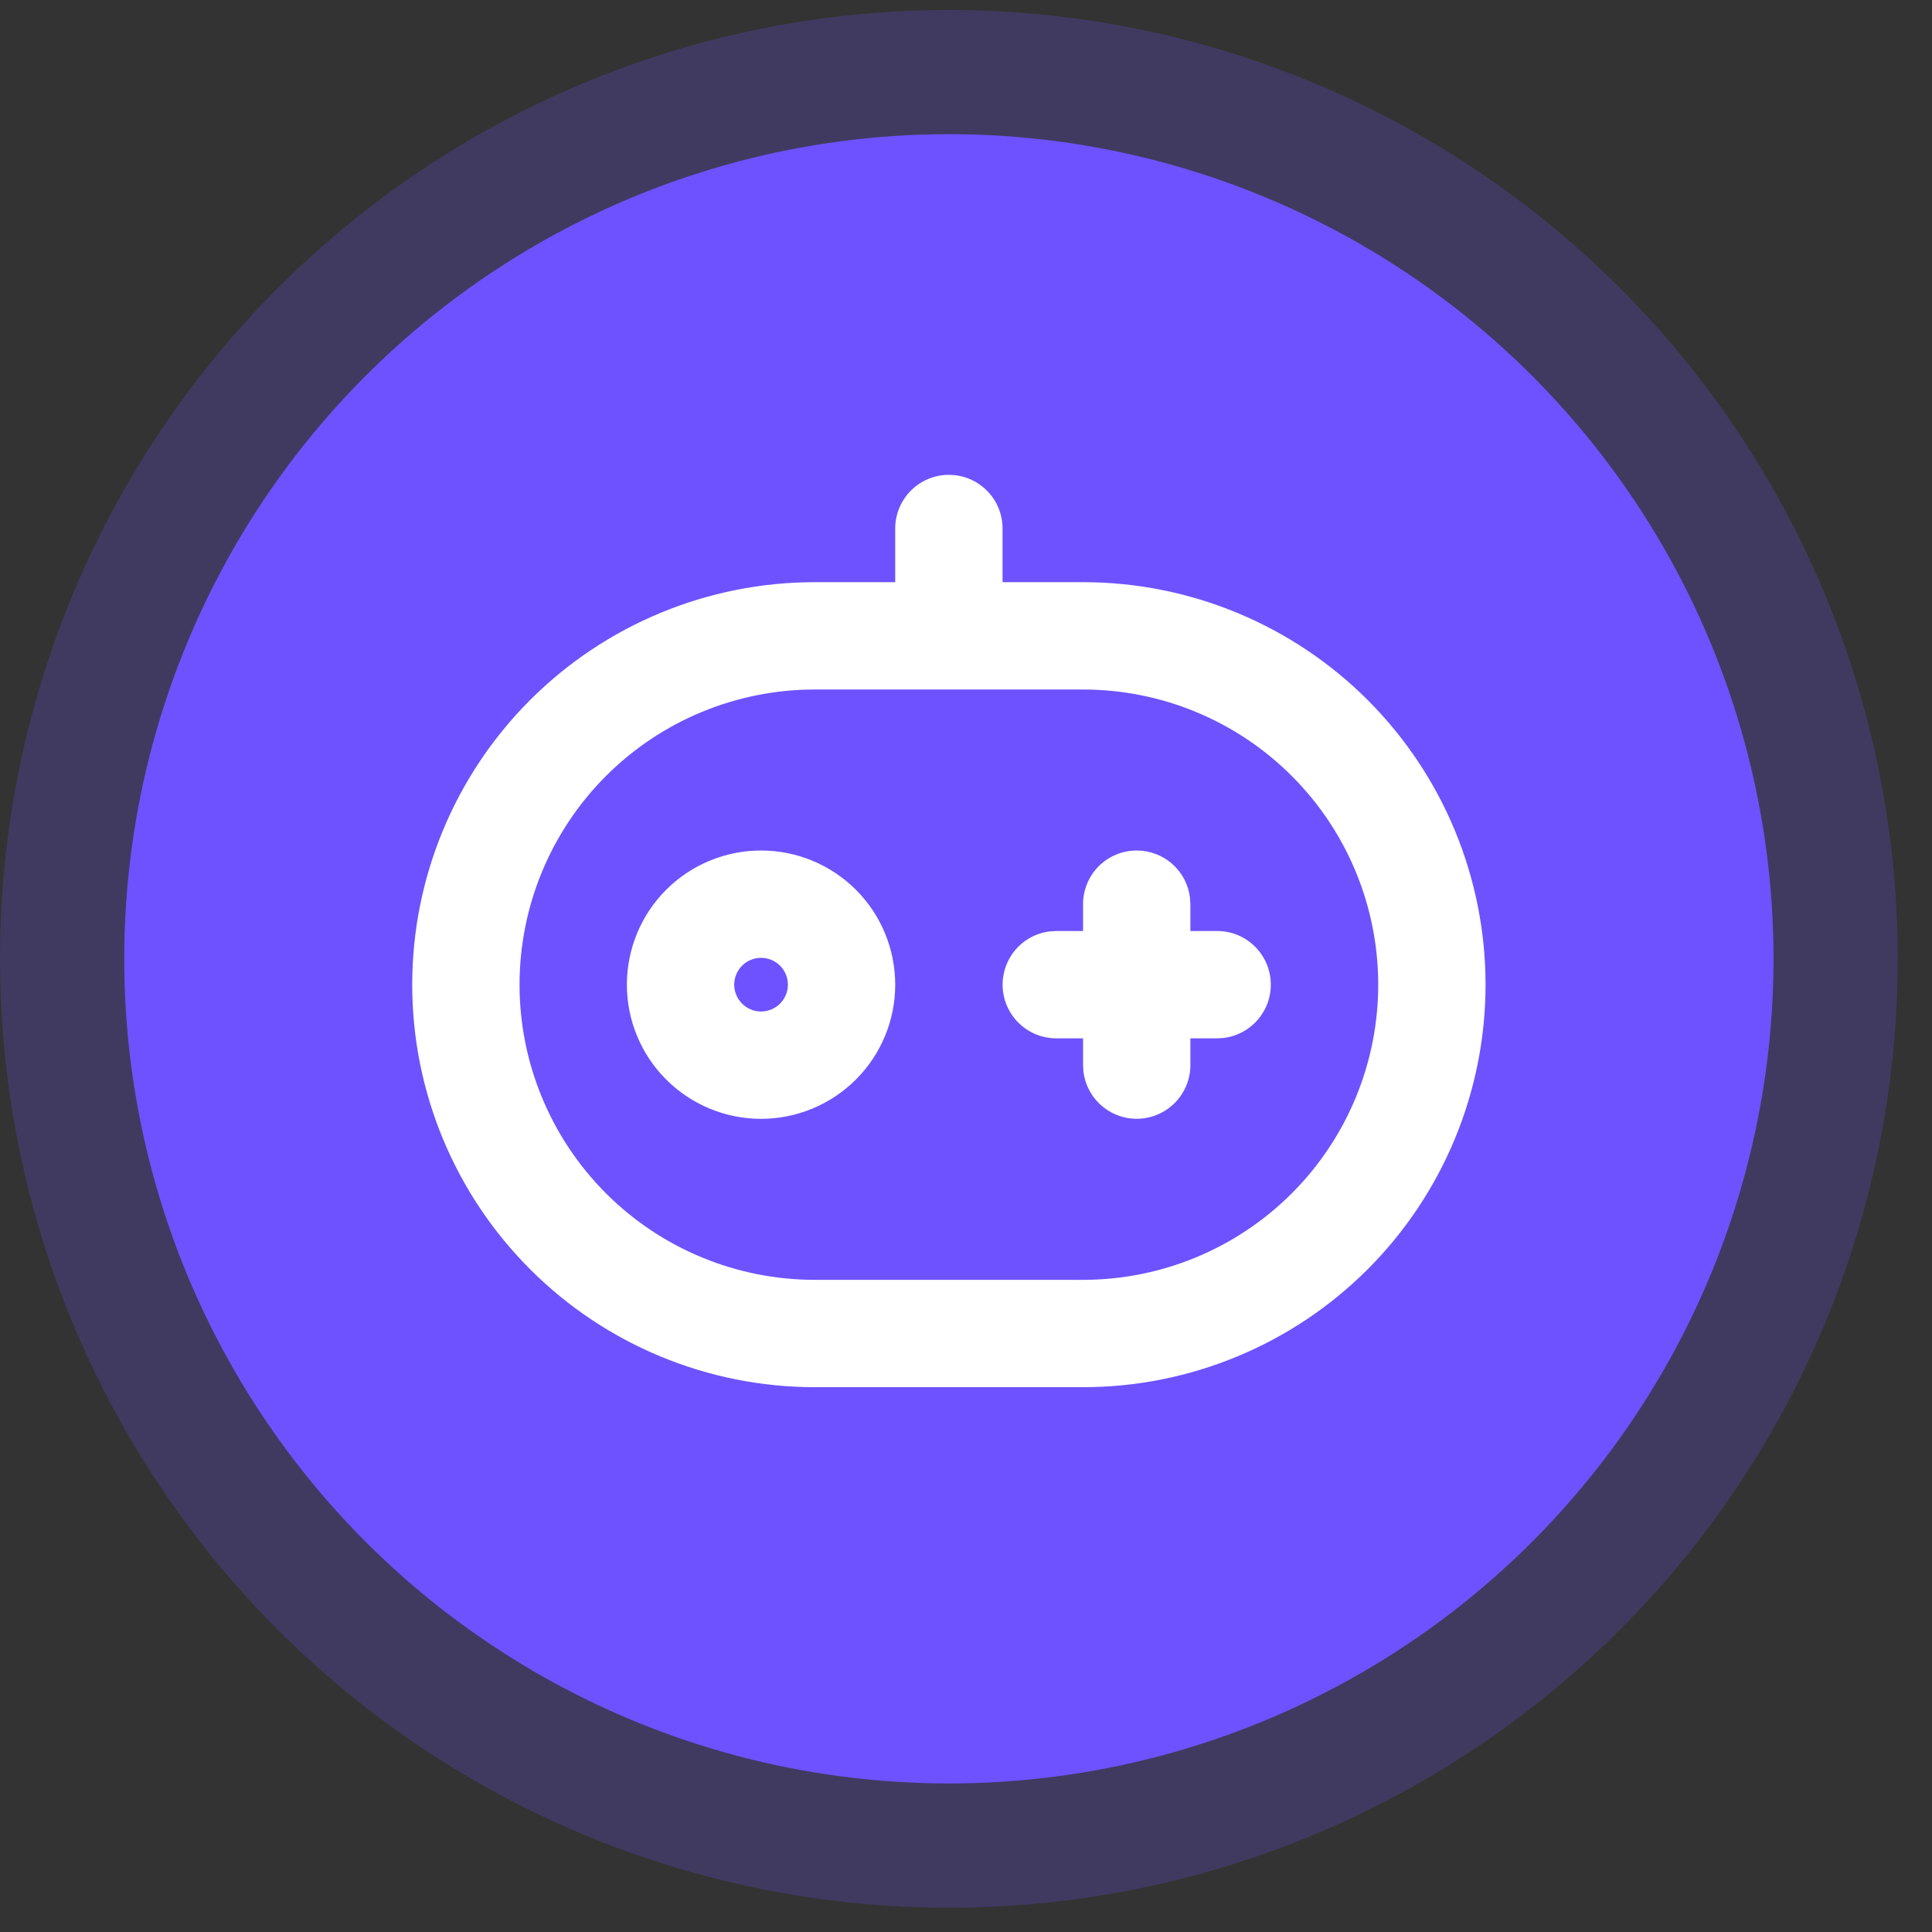
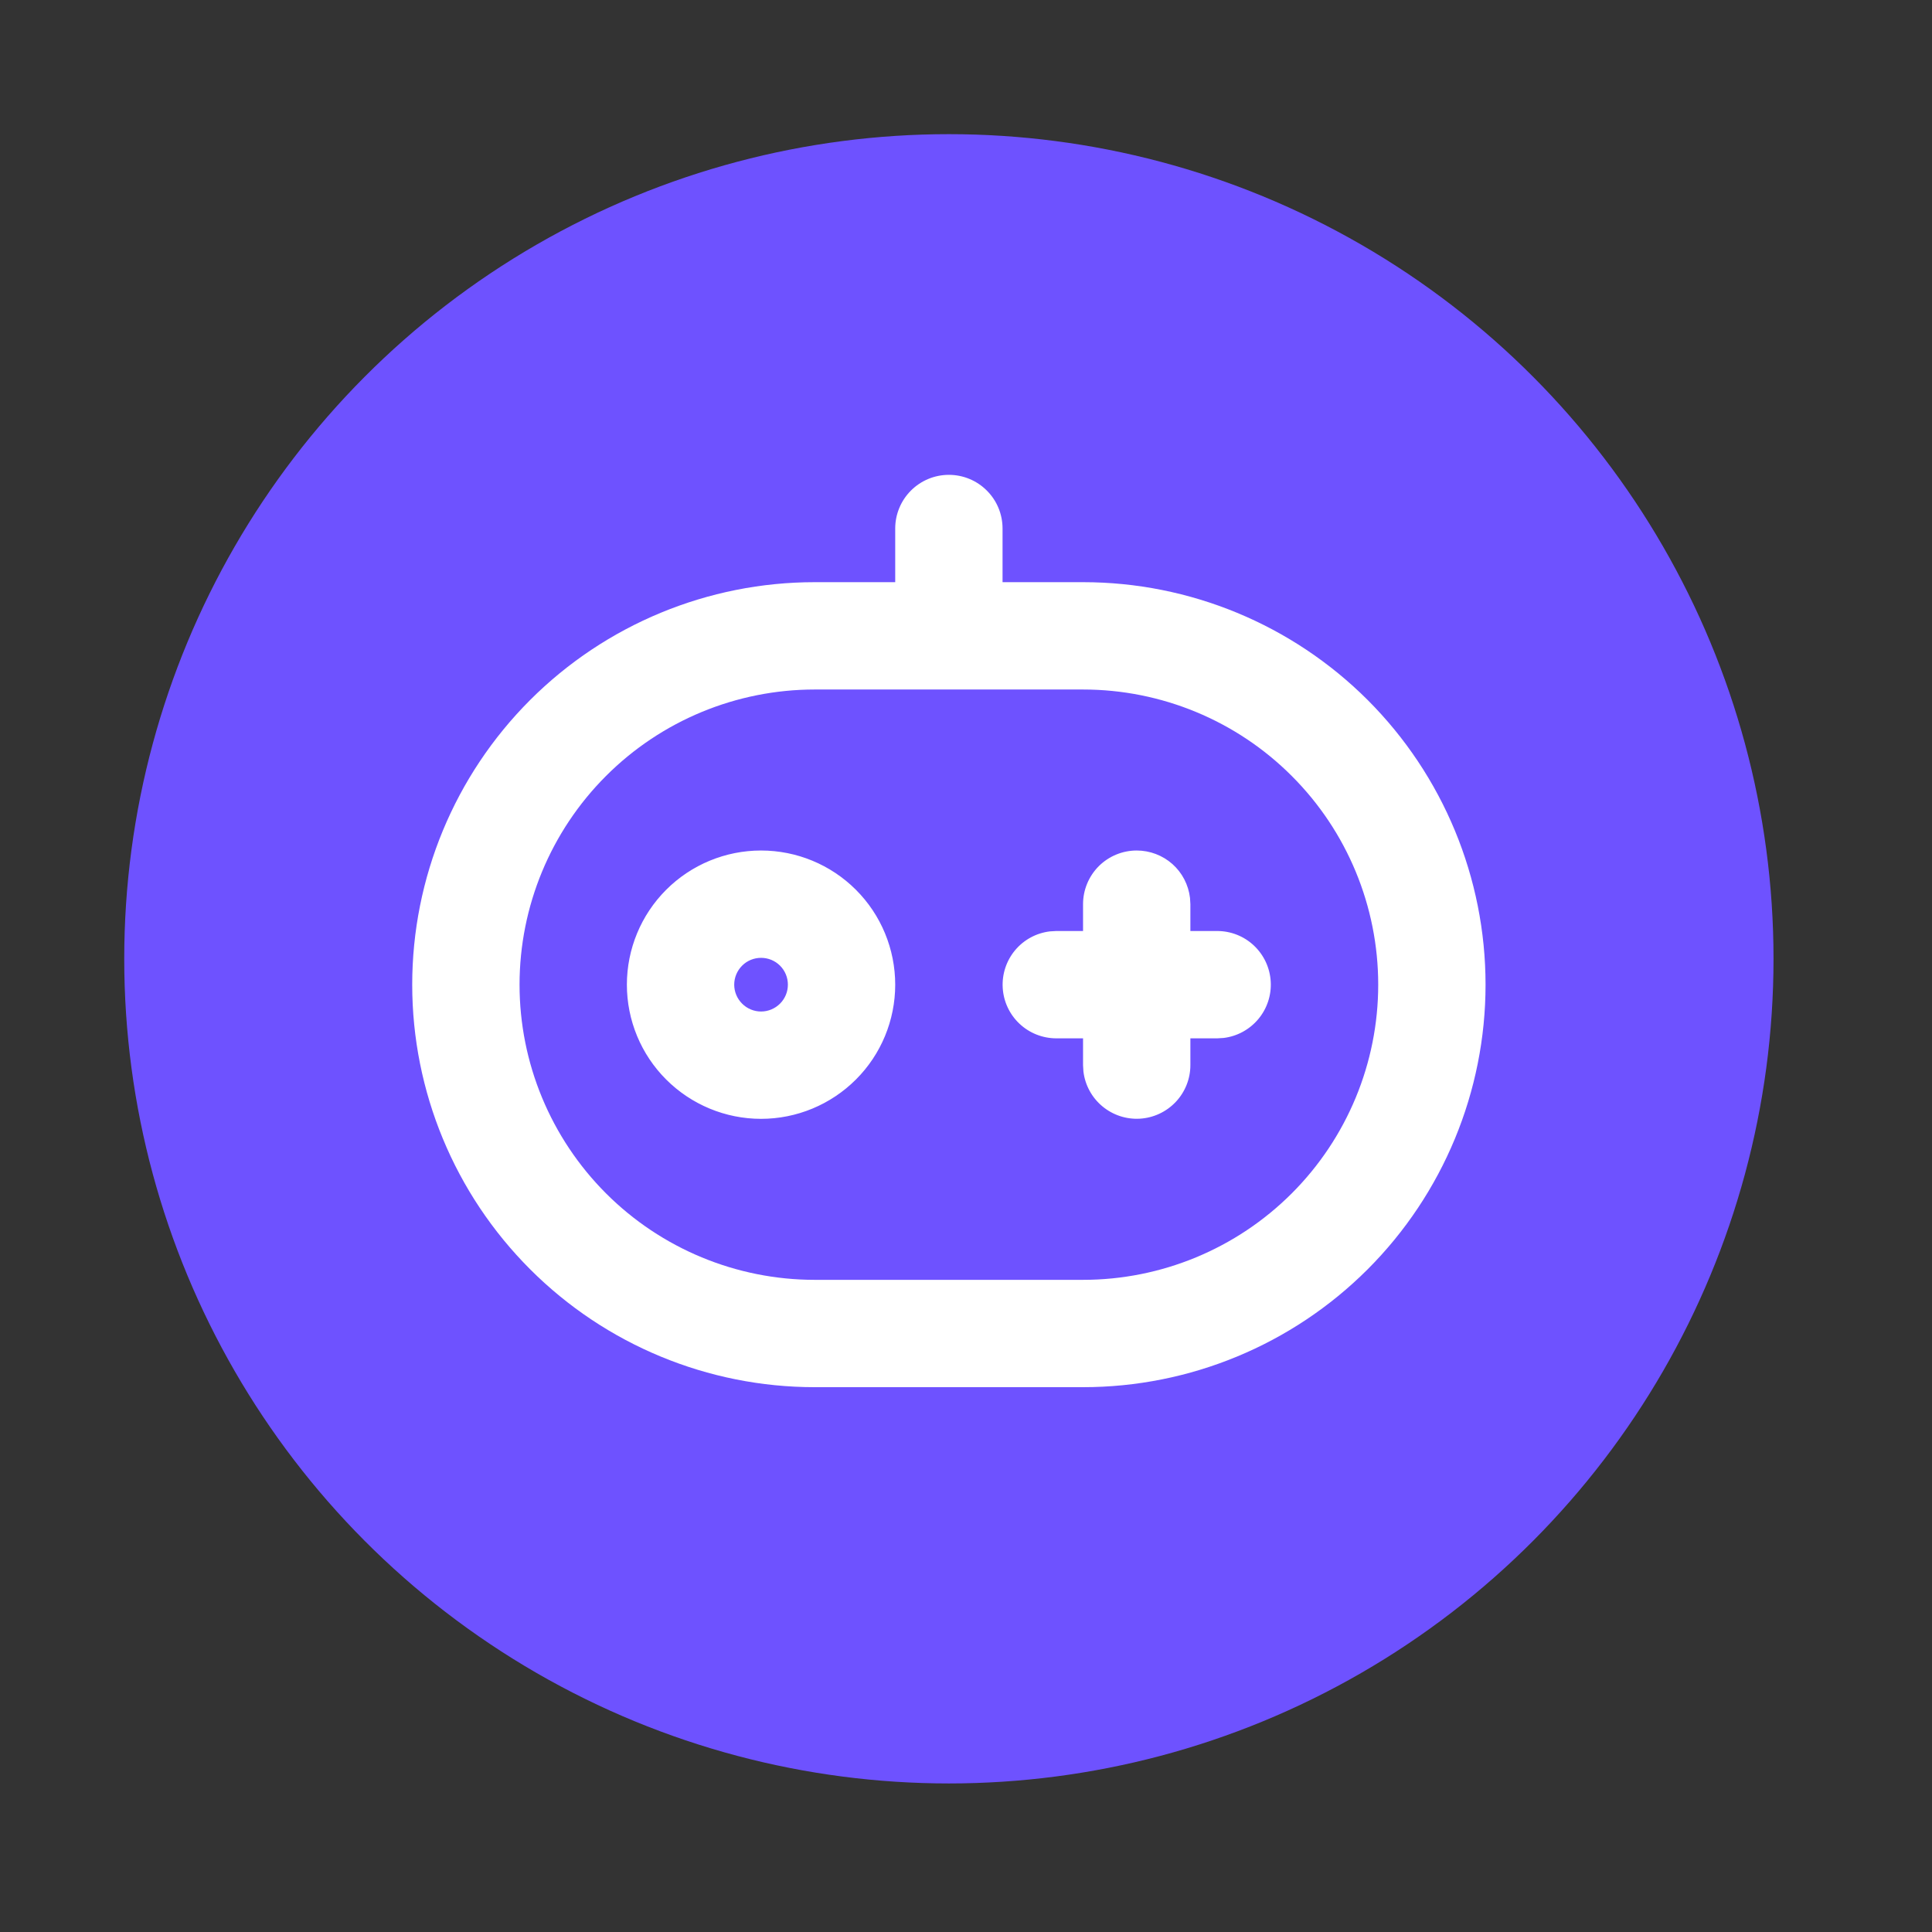
<svg xmlns="http://www.w3.org/2000/svg" width="36" height="36" viewBox="0 0 36 36" fill="none">
  <rect x="0" y="0" width="36" height="36" fill="#333333" stroke="none" />
-   <circle cx="17.681" cy="17.867" r="17.681" fill="#6E52FF" fill-opacity="0.22" />
  <circle cx="17.681" cy="17.866" r="15.366" fill="#6E52FF" />
  <path d="M17.681 8.848C17.946 8.848 18.201 8.953 18.388 9.141C18.576 9.328 18.681 9.582 18.681 9.848V10.848H20.181C22.17 10.848 24.078 11.638 25.485 13.044C26.891 14.451 27.681 16.358 27.681 18.348C27.681 20.337 26.891 22.244 25.485 23.651C24.078 25.058 22.17 25.848 20.181 25.848H15.181C13.192 25.848 11.284 25.058 9.878 23.651C8.471 22.244 7.681 20.337 7.681 18.348C7.681 16.358 8.471 14.451 9.878 13.044C11.284 11.638 13.192 10.848 15.181 10.848H16.681V9.848C16.681 9.582 16.787 9.328 16.974 9.141C17.162 8.953 17.416 8.848 17.681 8.848ZM20.181 12.848H15.181C13.723 12.848 12.323 13.427 11.292 14.459C10.261 15.49 9.681 16.889 9.681 18.348C9.681 19.806 10.261 21.205 11.292 22.237C12.323 23.268 13.723 23.848 15.181 23.848H20.181C21.64 23.848 23.039 23.268 24.07 22.237C25.102 21.205 25.681 19.806 25.681 18.348C25.681 16.889 25.102 15.49 24.07 14.459C23.039 13.427 21.64 12.848 20.181 12.848ZM21.181 15.848C21.426 15.848 21.663 15.938 21.846 16.1C22.029 16.263 22.145 16.487 22.174 16.731L22.181 16.848V17.348H22.681C22.936 17.348 23.181 17.445 23.366 17.62C23.552 17.796 23.663 18.035 23.678 18.289C23.693 18.544 23.61 18.794 23.447 18.989C23.283 19.185 23.051 19.311 22.798 19.341L22.681 19.348H22.181V19.848C22.181 20.102 22.083 20.348 21.908 20.533C21.733 20.718 21.494 20.83 21.24 20.845C20.985 20.86 20.735 20.777 20.539 20.613C20.344 20.45 20.218 20.218 20.188 19.965L20.181 19.848V19.348H19.681C19.426 19.347 19.181 19.25 18.996 19.075C18.81 18.9 18.699 18.661 18.684 18.406C18.669 18.152 18.752 17.901 18.915 17.706C19.079 17.51 19.311 17.385 19.564 17.355L19.681 17.348H20.181V16.848C20.181 16.582 20.287 16.328 20.474 16.14C20.662 15.953 20.916 15.848 21.181 15.848ZM14.181 15.848C14.844 15.848 15.48 16.111 15.949 16.58C16.418 17.049 16.681 17.685 16.681 18.348C16.681 19.011 16.418 19.647 15.949 20.115C15.48 20.584 14.844 20.848 14.181 20.848C13.518 20.848 12.882 20.584 12.413 20.115C11.944 19.647 11.681 19.011 11.681 18.348C11.681 17.685 11.944 17.049 12.413 16.58C12.882 16.111 13.518 15.848 14.181 15.848ZM14.181 17.848C14.049 17.848 13.921 17.9 13.828 17.994C13.734 18.088 13.681 18.215 13.681 18.348C13.681 18.48 13.734 18.607 13.828 18.701C13.921 18.795 14.049 18.848 14.181 18.848C14.314 18.848 14.441 18.795 14.535 18.701C14.629 18.607 14.681 18.48 14.681 18.348C14.681 18.215 14.629 18.088 14.535 17.994C14.441 17.9 14.314 17.848 14.181 17.848Z" fill="white" />
</svg>